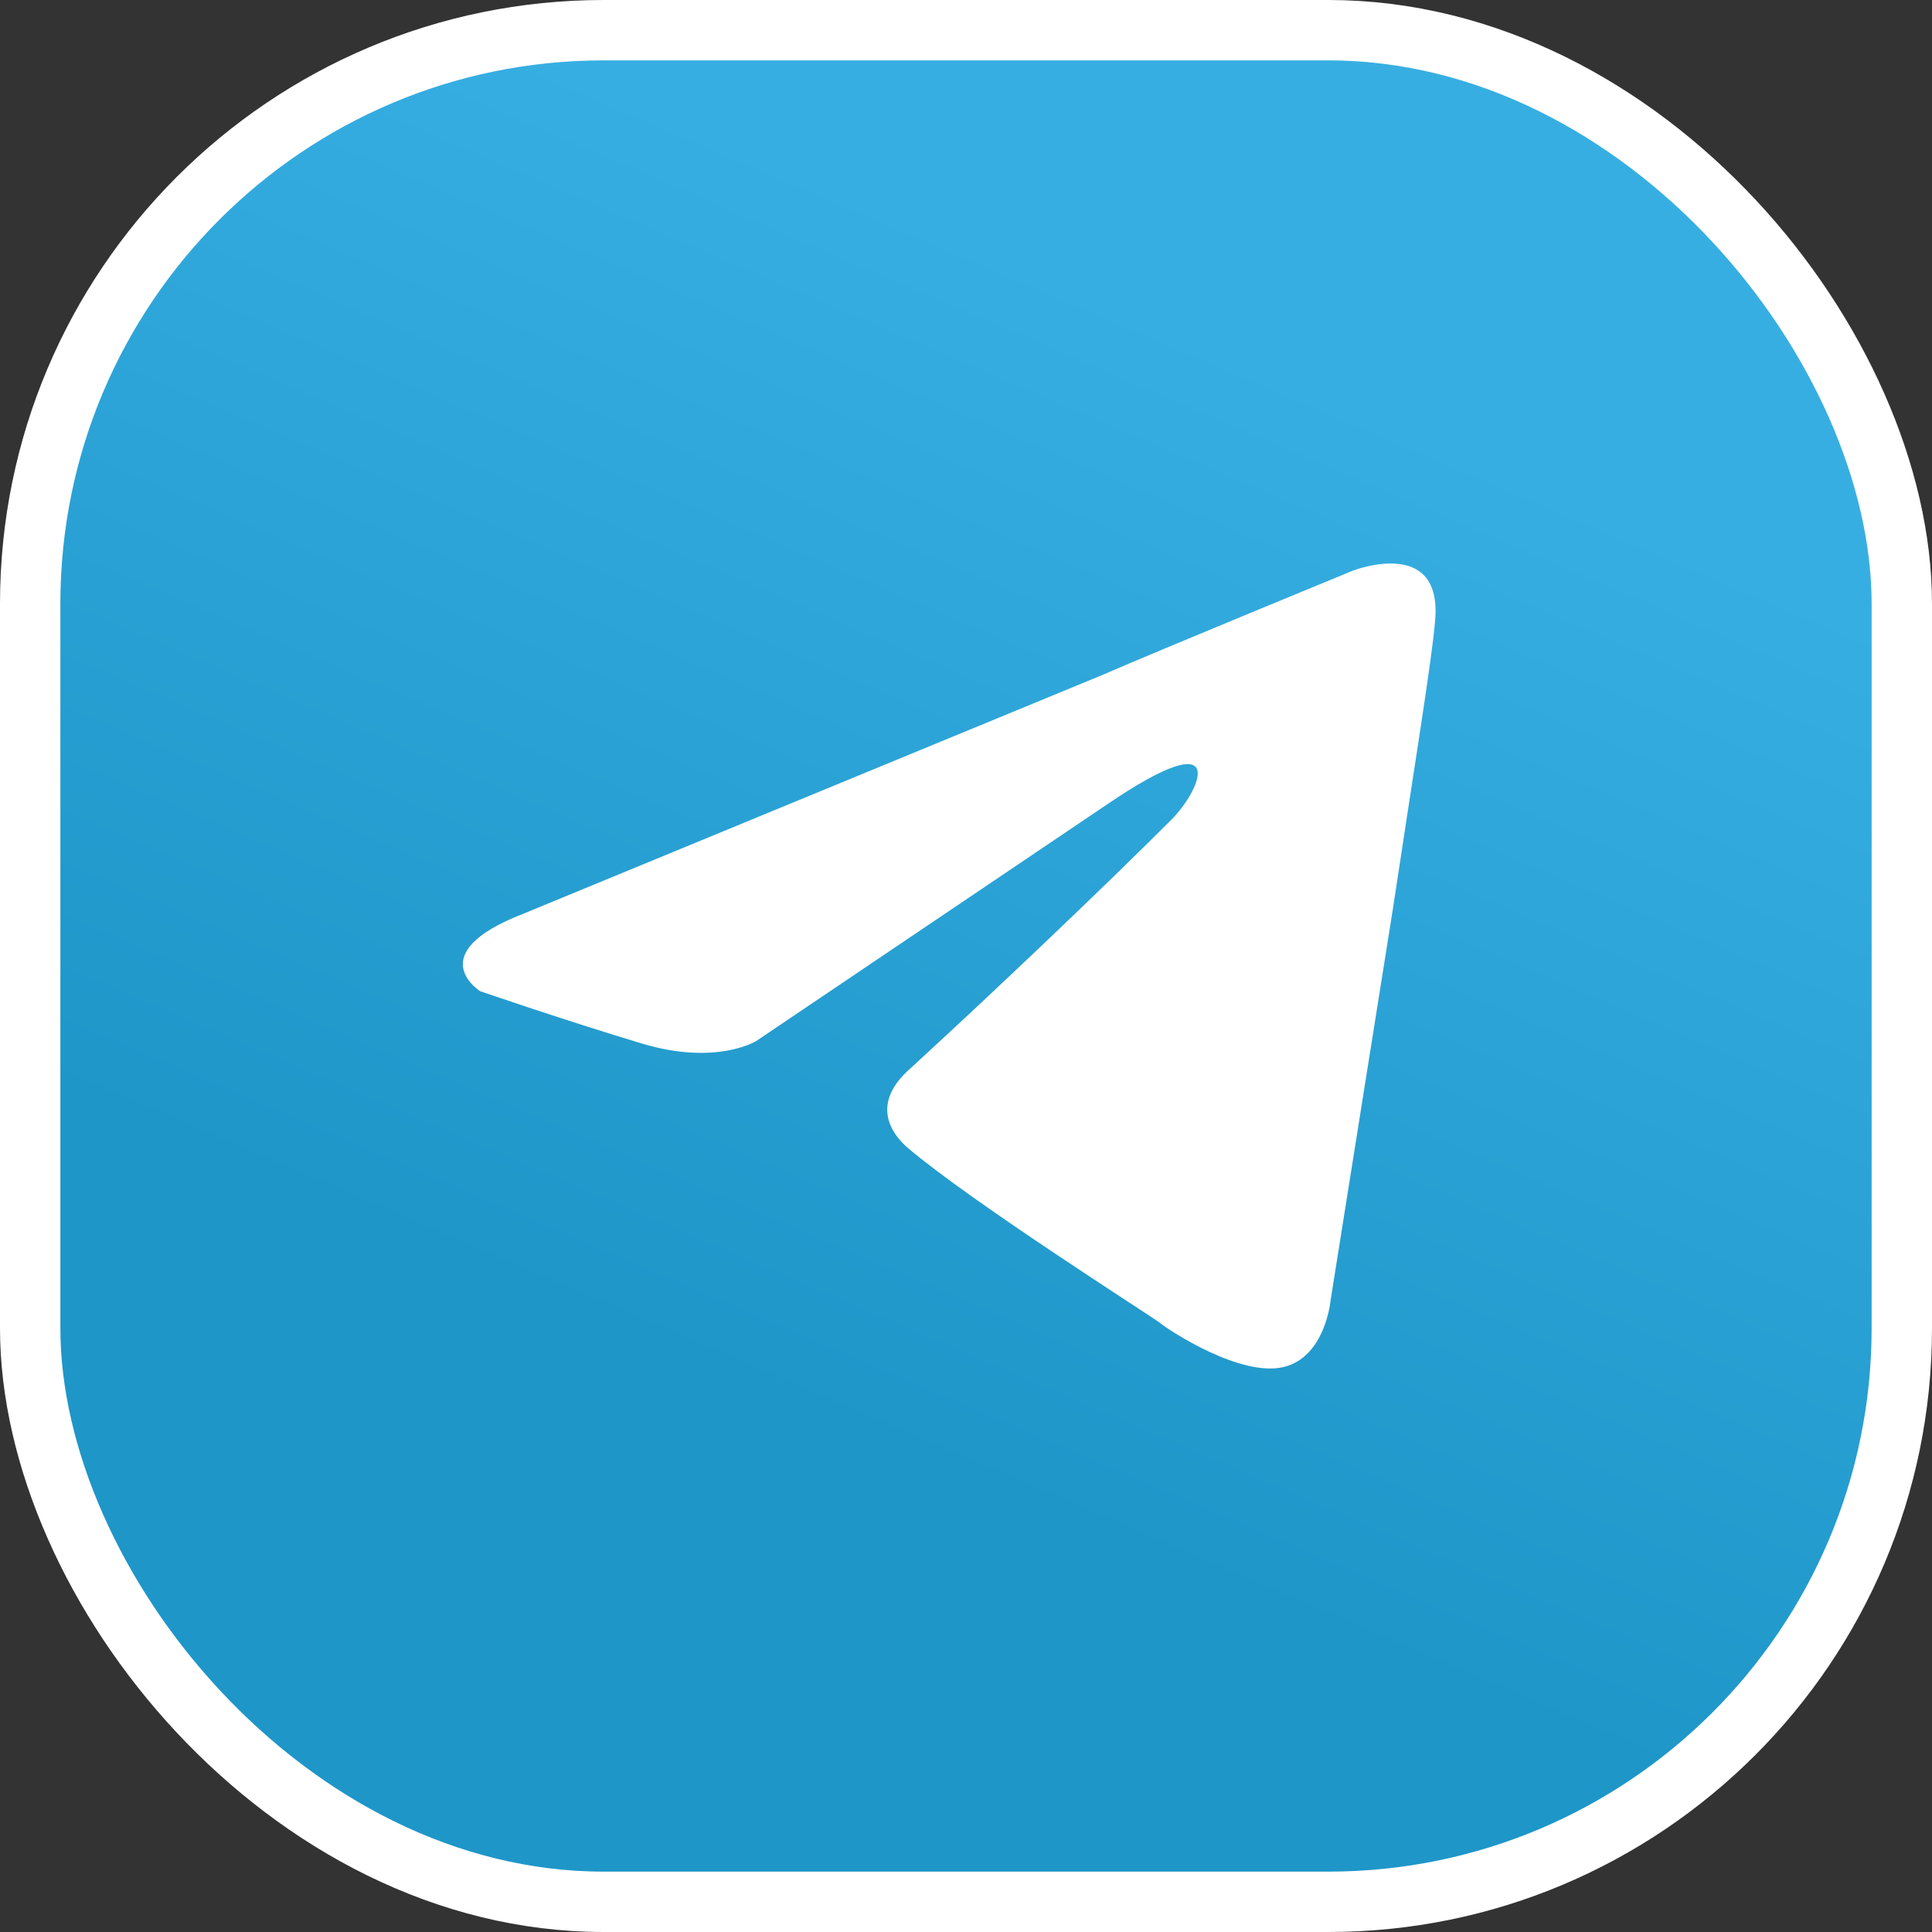
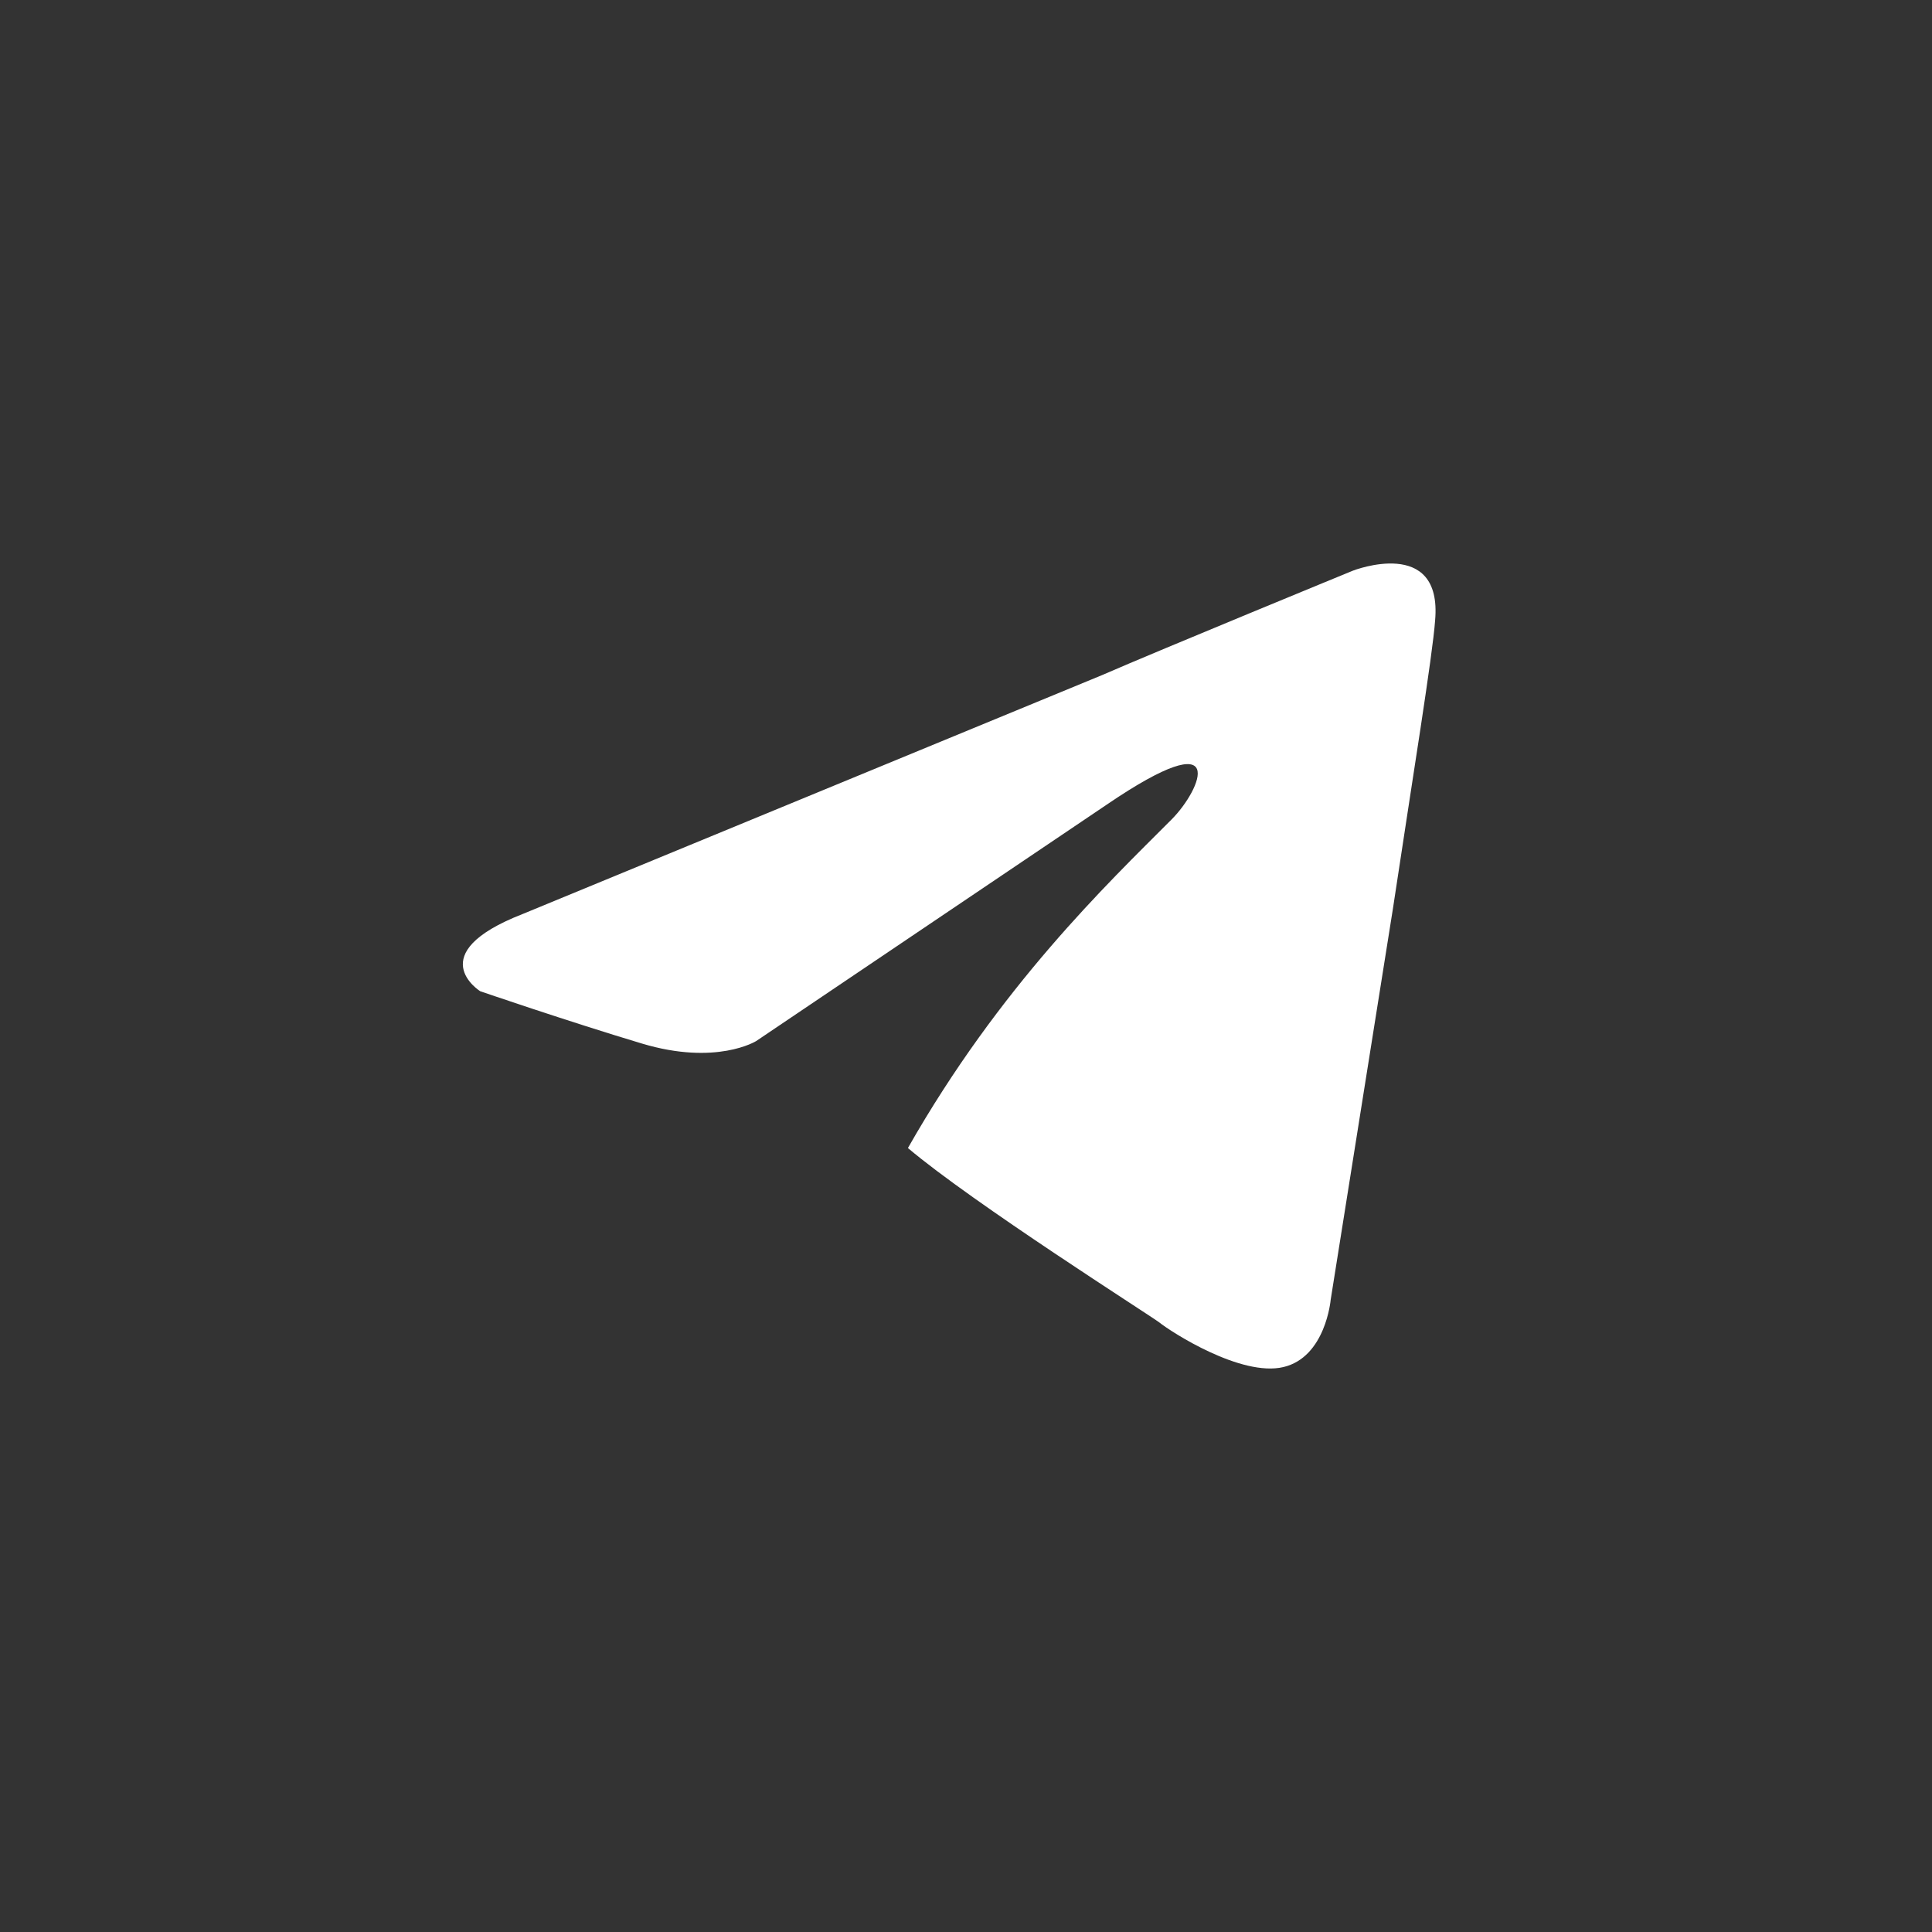
<svg xmlns="http://www.w3.org/2000/svg" width="32" height="32" viewBox="0 0 32 32" fill="none">
  <rect x="0" y="0" width="32" height="32" fill="#333333" stroke="none" />
-   <rect x="0.5" y="0.5" width="31" height="31" rx="9.5" fill="url(#paint0_linear_5645:7184)" stroke="white" />
-   <path d="M8.654 15.14L18.251 11.183C19.198 10.77 22.411 9.451 22.411 9.451C22.411 9.451 23.893 8.874 23.77 10.276C23.729 10.853 23.399 12.873 23.07 15.058L22.04 21.53C22.04 21.53 21.957 22.478 21.257 22.643C20.557 22.808 19.404 22.066 19.198 21.901C19.033 21.777 16.109 19.922 15.038 19.015C14.75 18.768 14.42 18.273 15.079 17.696C16.562 16.336 18.333 14.646 19.404 13.574C19.898 13.079 20.392 11.925 18.333 13.326L12.525 17.243C12.525 17.243 11.866 17.655 10.631 17.284C9.395 16.913 7.954 16.418 7.954 16.418C7.954 16.418 6.965 15.8 8.654 15.14Z" fill="white" />
+   <path d="M8.654 15.14L18.251 11.183C19.198 10.77 22.411 9.451 22.411 9.451C22.411 9.451 23.893 8.874 23.77 10.276C23.729 10.853 23.399 12.873 23.07 15.058L22.04 21.53C22.04 21.53 21.957 22.478 21.257 22.643C20.557 22.808 19.404 22.066 19.198 21.901C19.033 21.777 16.109 19.922 15.038 19.015C16.562 16.336 18.333 14.646 19.404 13.574C19.898 13.079 20.392 11.925 18.333 13.326L12.525 17.243C12.525 17.243 11.866 17.655 10.631 17.284C9.395 16.913 7.954 16.418 7.954 16.418C7.954 16.418 6.965 15.8 8.654 15.14Z" fill="white" />
  <defs>
    <linearGradient id="paint0_linear_5645:7184" x1="21.001" y1="6.001" x2="13.501" y2="23.5" gradientUnits="userSpaceOnUse">
      <stop stop-color="#37AEE2" />
      <stop offset="1" stop-color="#1E96C8" />
    </linearGradient>
  </defs>
</svg>